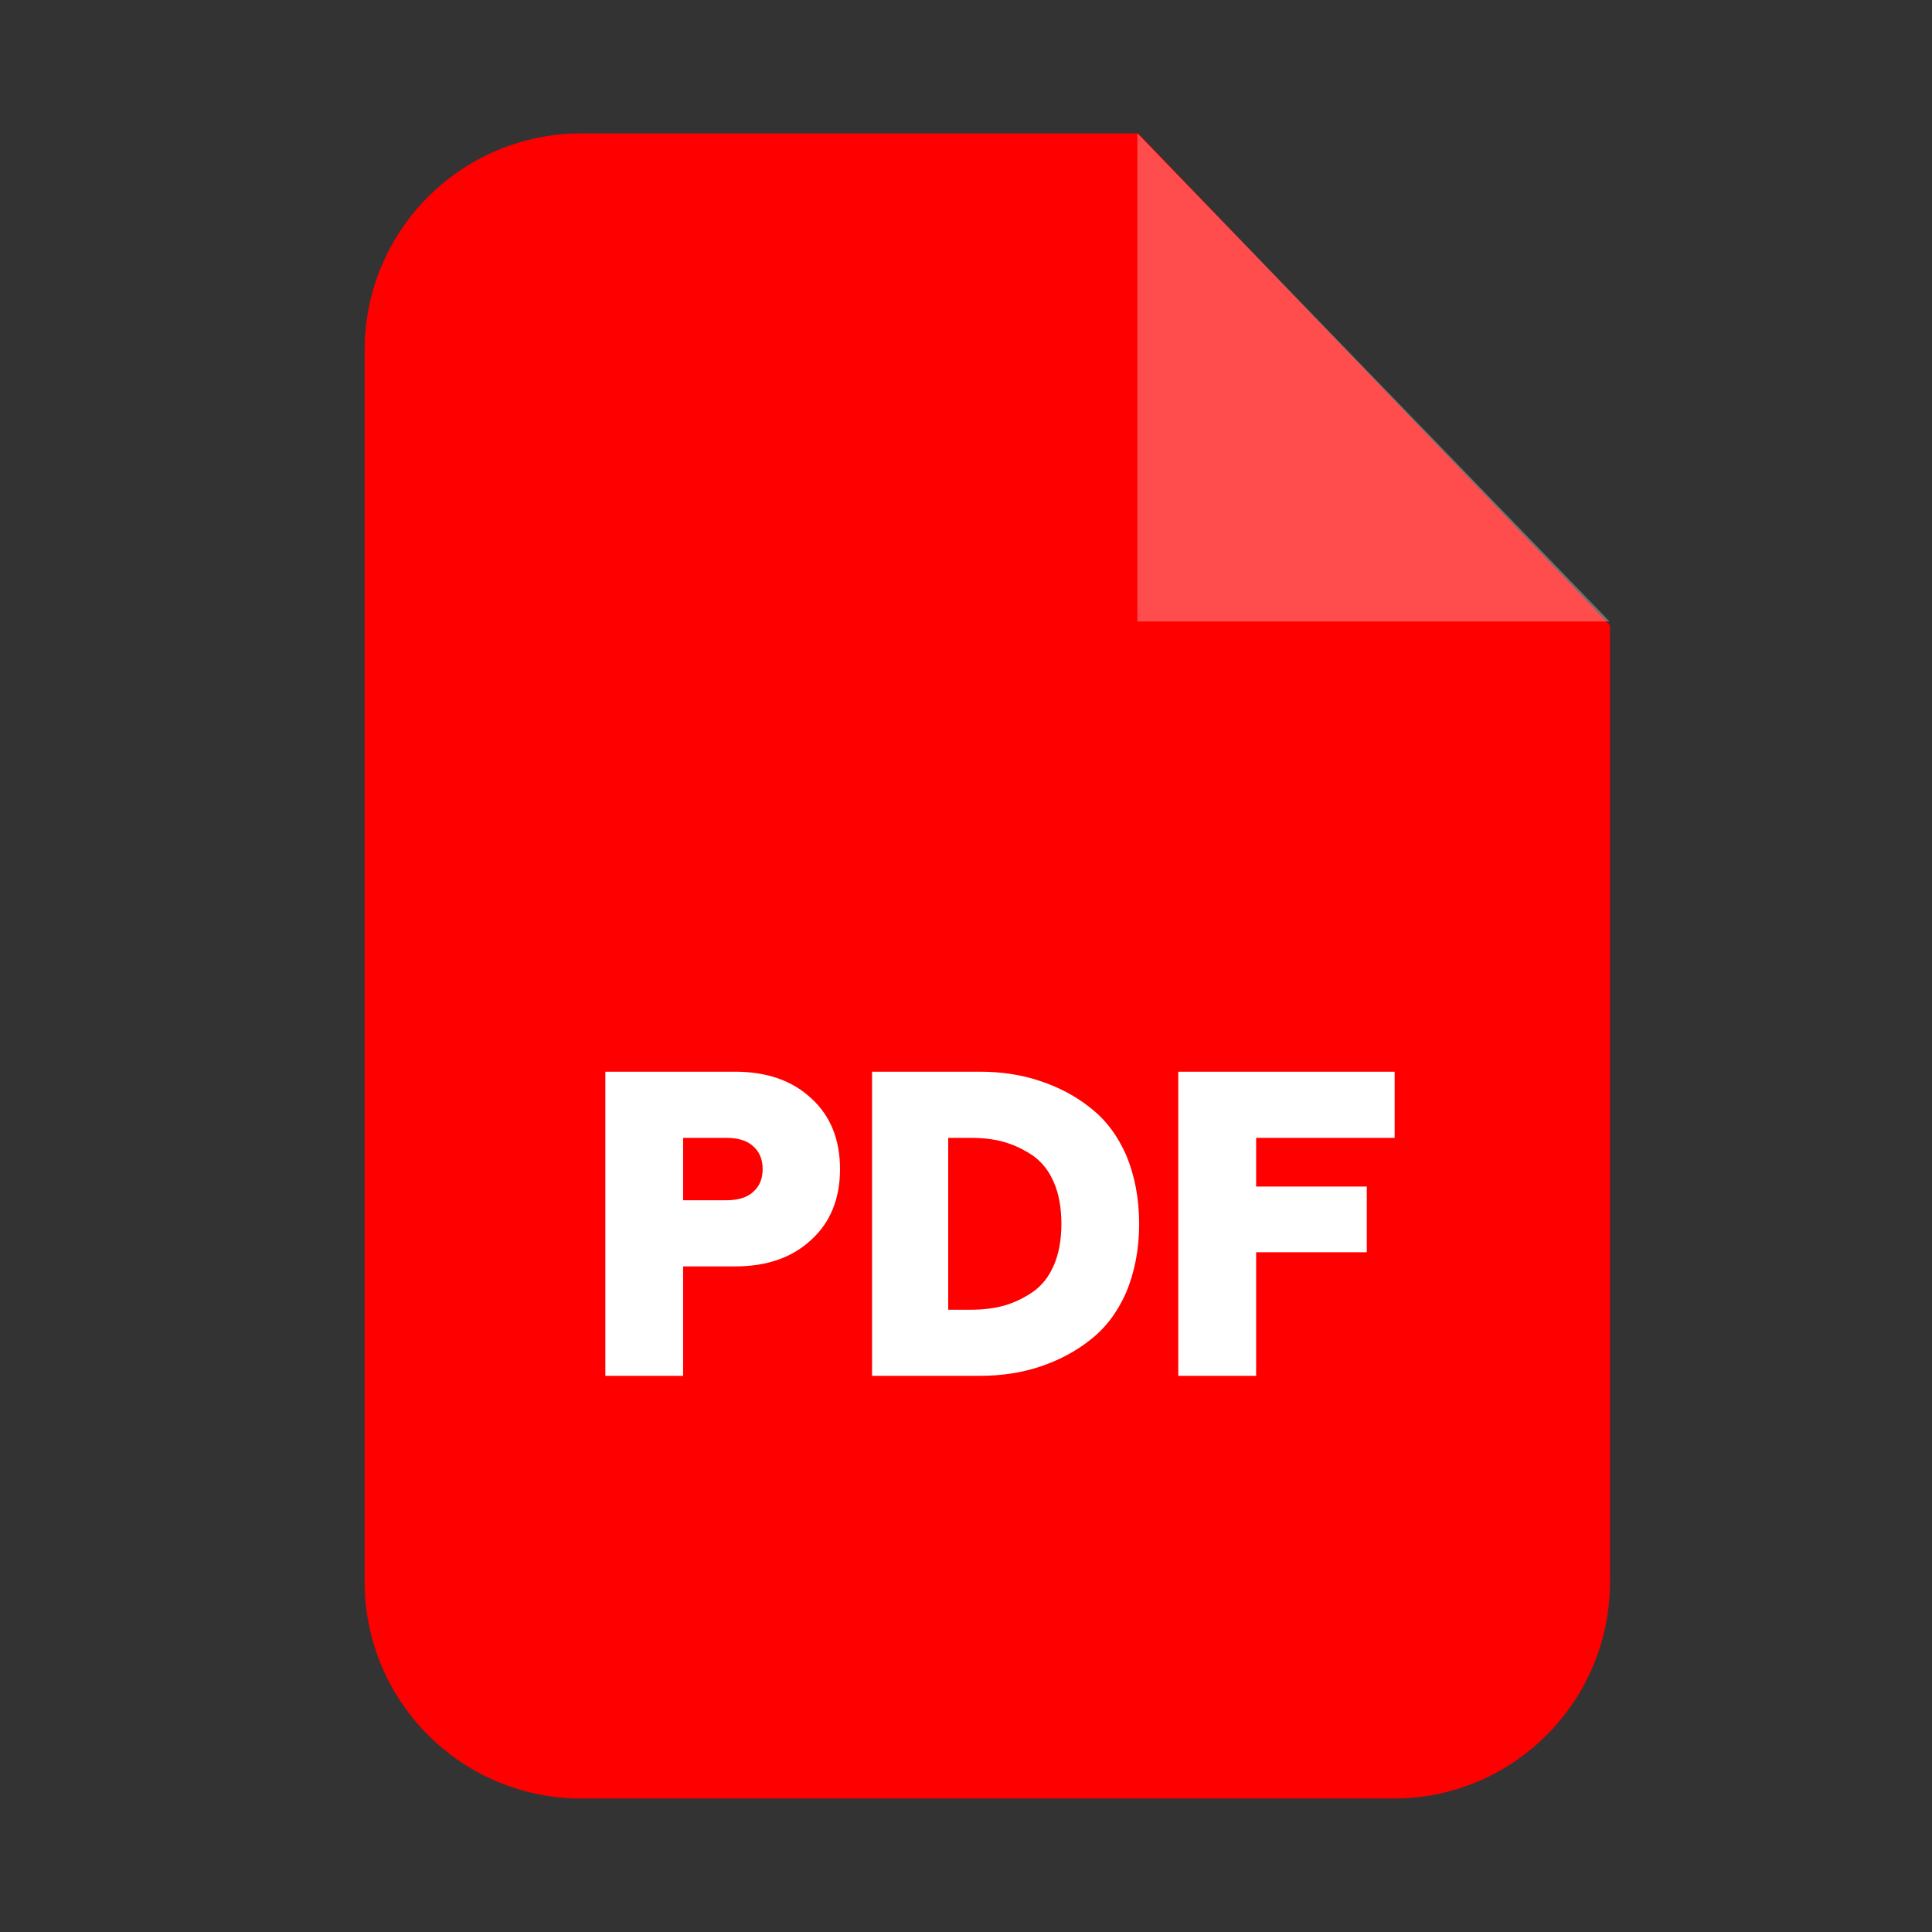
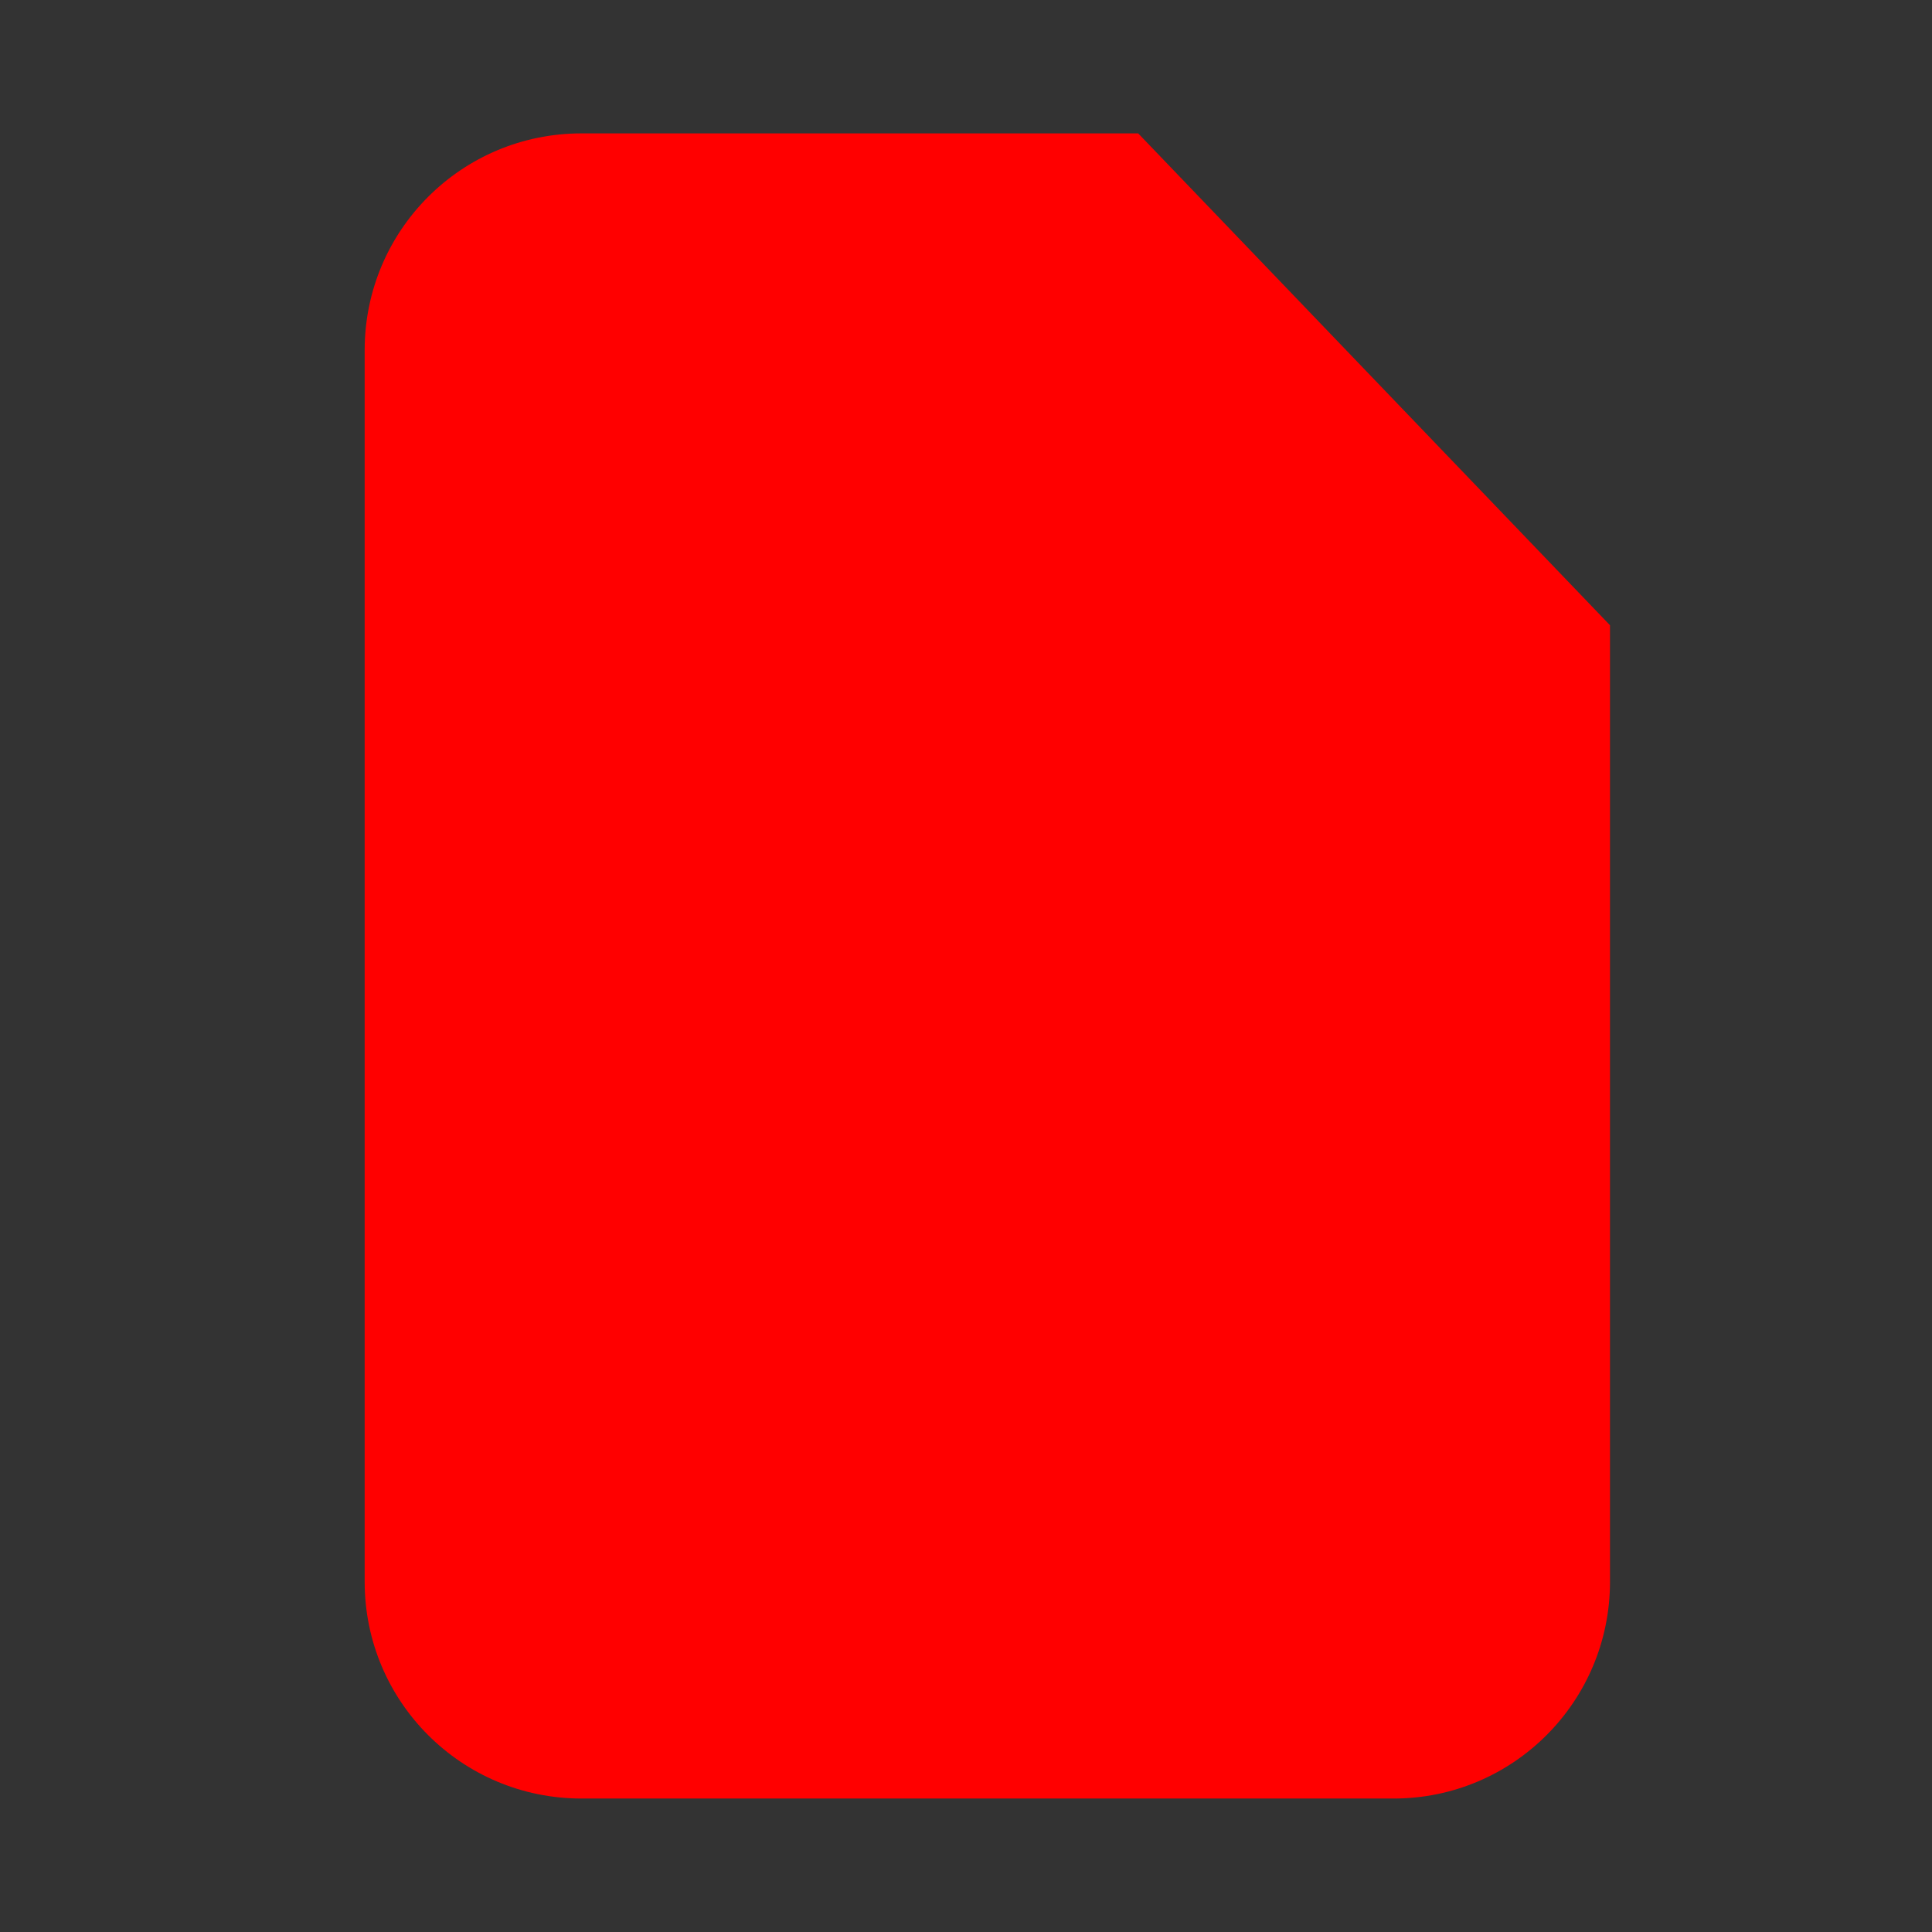
<svg xmlns="http://www.w3.org/2000/svg" width="24" height="24" viewBox="0 0 24 24" fill="none">
  <rect x="0" y="0" width="24" height="24" fill="#333333" stroke="none" />
  <path fill-rule="evenodd" clip-rule="evenodd" d="M7.223 1.657H14.139L20 7.767V19.649C20 21.138 18.796 22.342 17.312 22.342H7.223C5.734 22.342 4.53 21.138 4.53 19.649V4.35C4.53 2.862 5.734 1.657 7.223 1.657Z" fill="#FF0000" />
-   <path opacity="0.302" fill-rule="evenodd" clip-rule="evenodd" d="M14.129 1.657V7.72H19.995L14.129 1.657Z" fill="white" />
-   <path d="M7.52 17.091V13.313H9.127C9.525 13.313 9.84 13.422 10.078 13.644C10.316 13.861 10.435 14.155 10.435 14.523C10.435 14.889 10.316 15.184 10.078 15.401C9.84 15.623 9.525 15.732 9.127 15.732H8.486V17.091H7.52ZM8.486 14.91H9.019C9.163 14.91 9.277 14.879 9.355 14.807C9.432 14.74 9.474 14.647 9.474 14.523C9.474 14.398 9.432 14.305 9.355 14.238C9.277 14.166 9.163 14.135 9.019 14.135H8.486V14.91ZM10.833 17.091V13.313H12.172C12.435 13.313 12.683 13.349 12.916 13.427C13.149 13.504 13.36 13.613 13.546 13.763C13.733 13.907 13.882 14.104 13.991 14.352C14.094 14.6 14.151 14.884 14.151 15.205C14.151 15.52 14.094 15.804 13.991 16.052C13.882 16.3 13.733 16.497 13.546 16.642C13.36 16.791 13.149 16.9 12.916 16.978C12.683 17.055 12.435 17.091 12.172 17.091H10.833ZM11.779 16.27H12.058C12.208 16.27 12.347 16.254 12.476 16.218C12.601 16.182 12.719 16.125 12.833 16.047C12.942 15.97 13.03 15.861 13.092 15.716C13.154 15.572 13.185 15.401 13.185 15.205C13.185 15.003 13.154 14.833 13.092 14.688C13.03 14.543 12.942 14.435 12.833 14.357C12.719 14.28 12.601 14.223 12.476 14.187C12.347 14.15 12.208 14.135 12.058 14.135H11.779V16.27ZM14.637 17.091V13.313H17.325V14.135H15.604V14.74H16.979V15.556H15.604V17.091H14.637Z" fill="white" />
</svg>